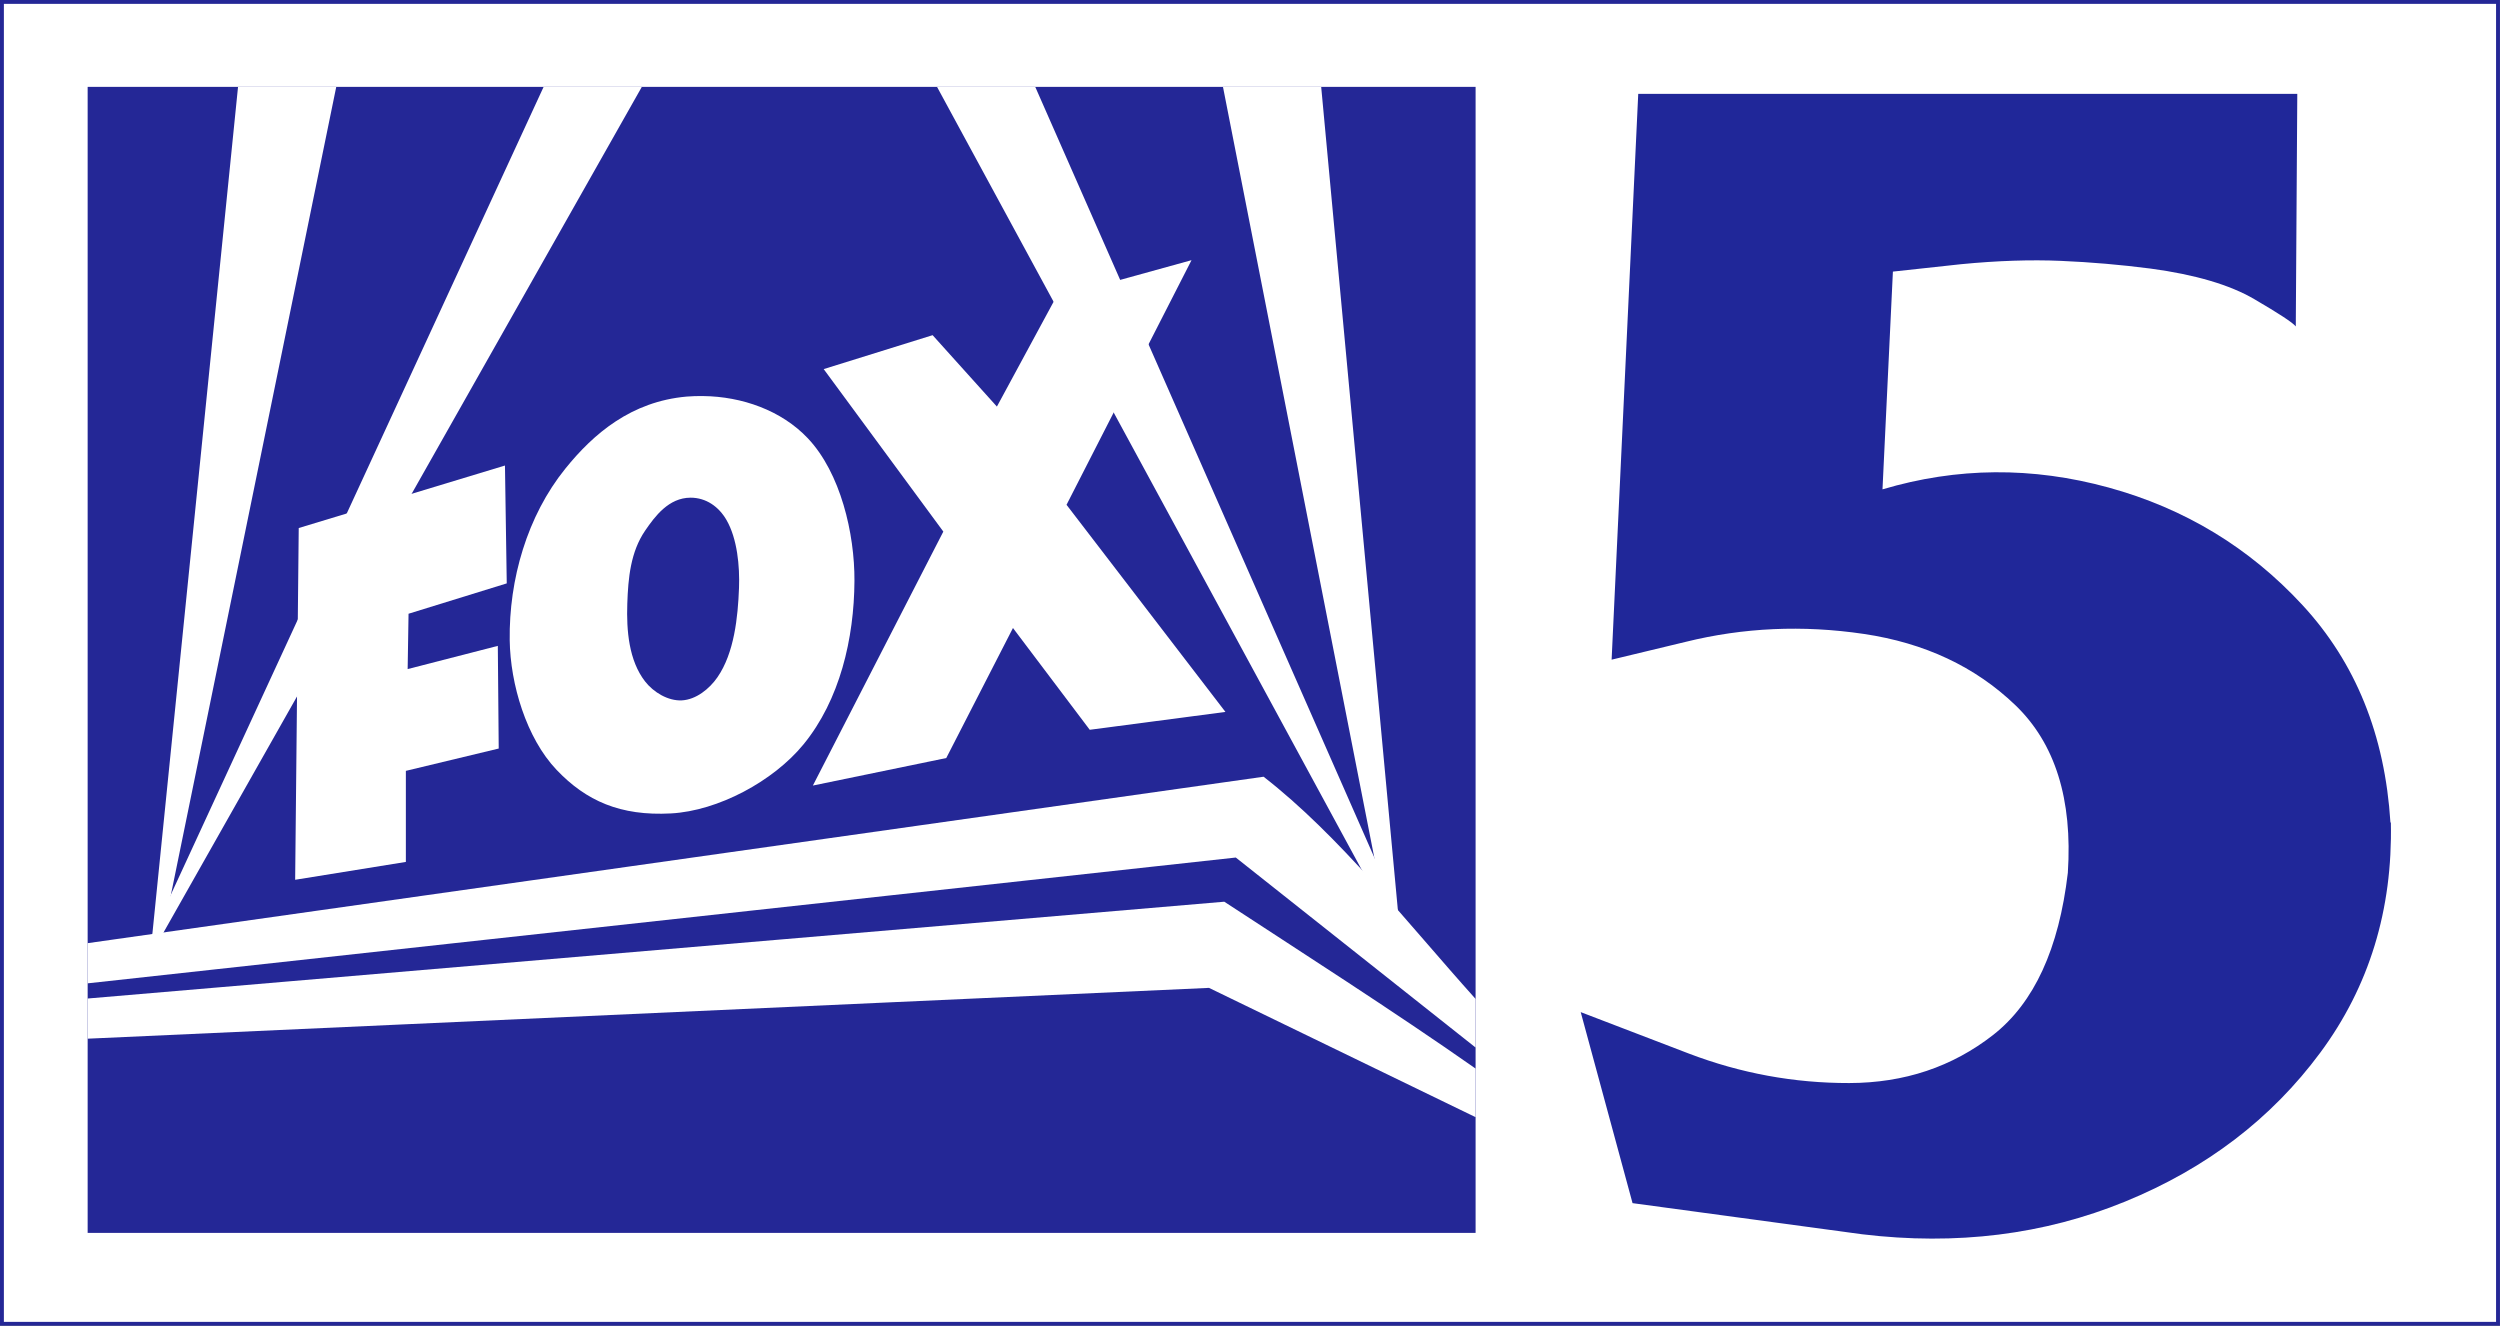
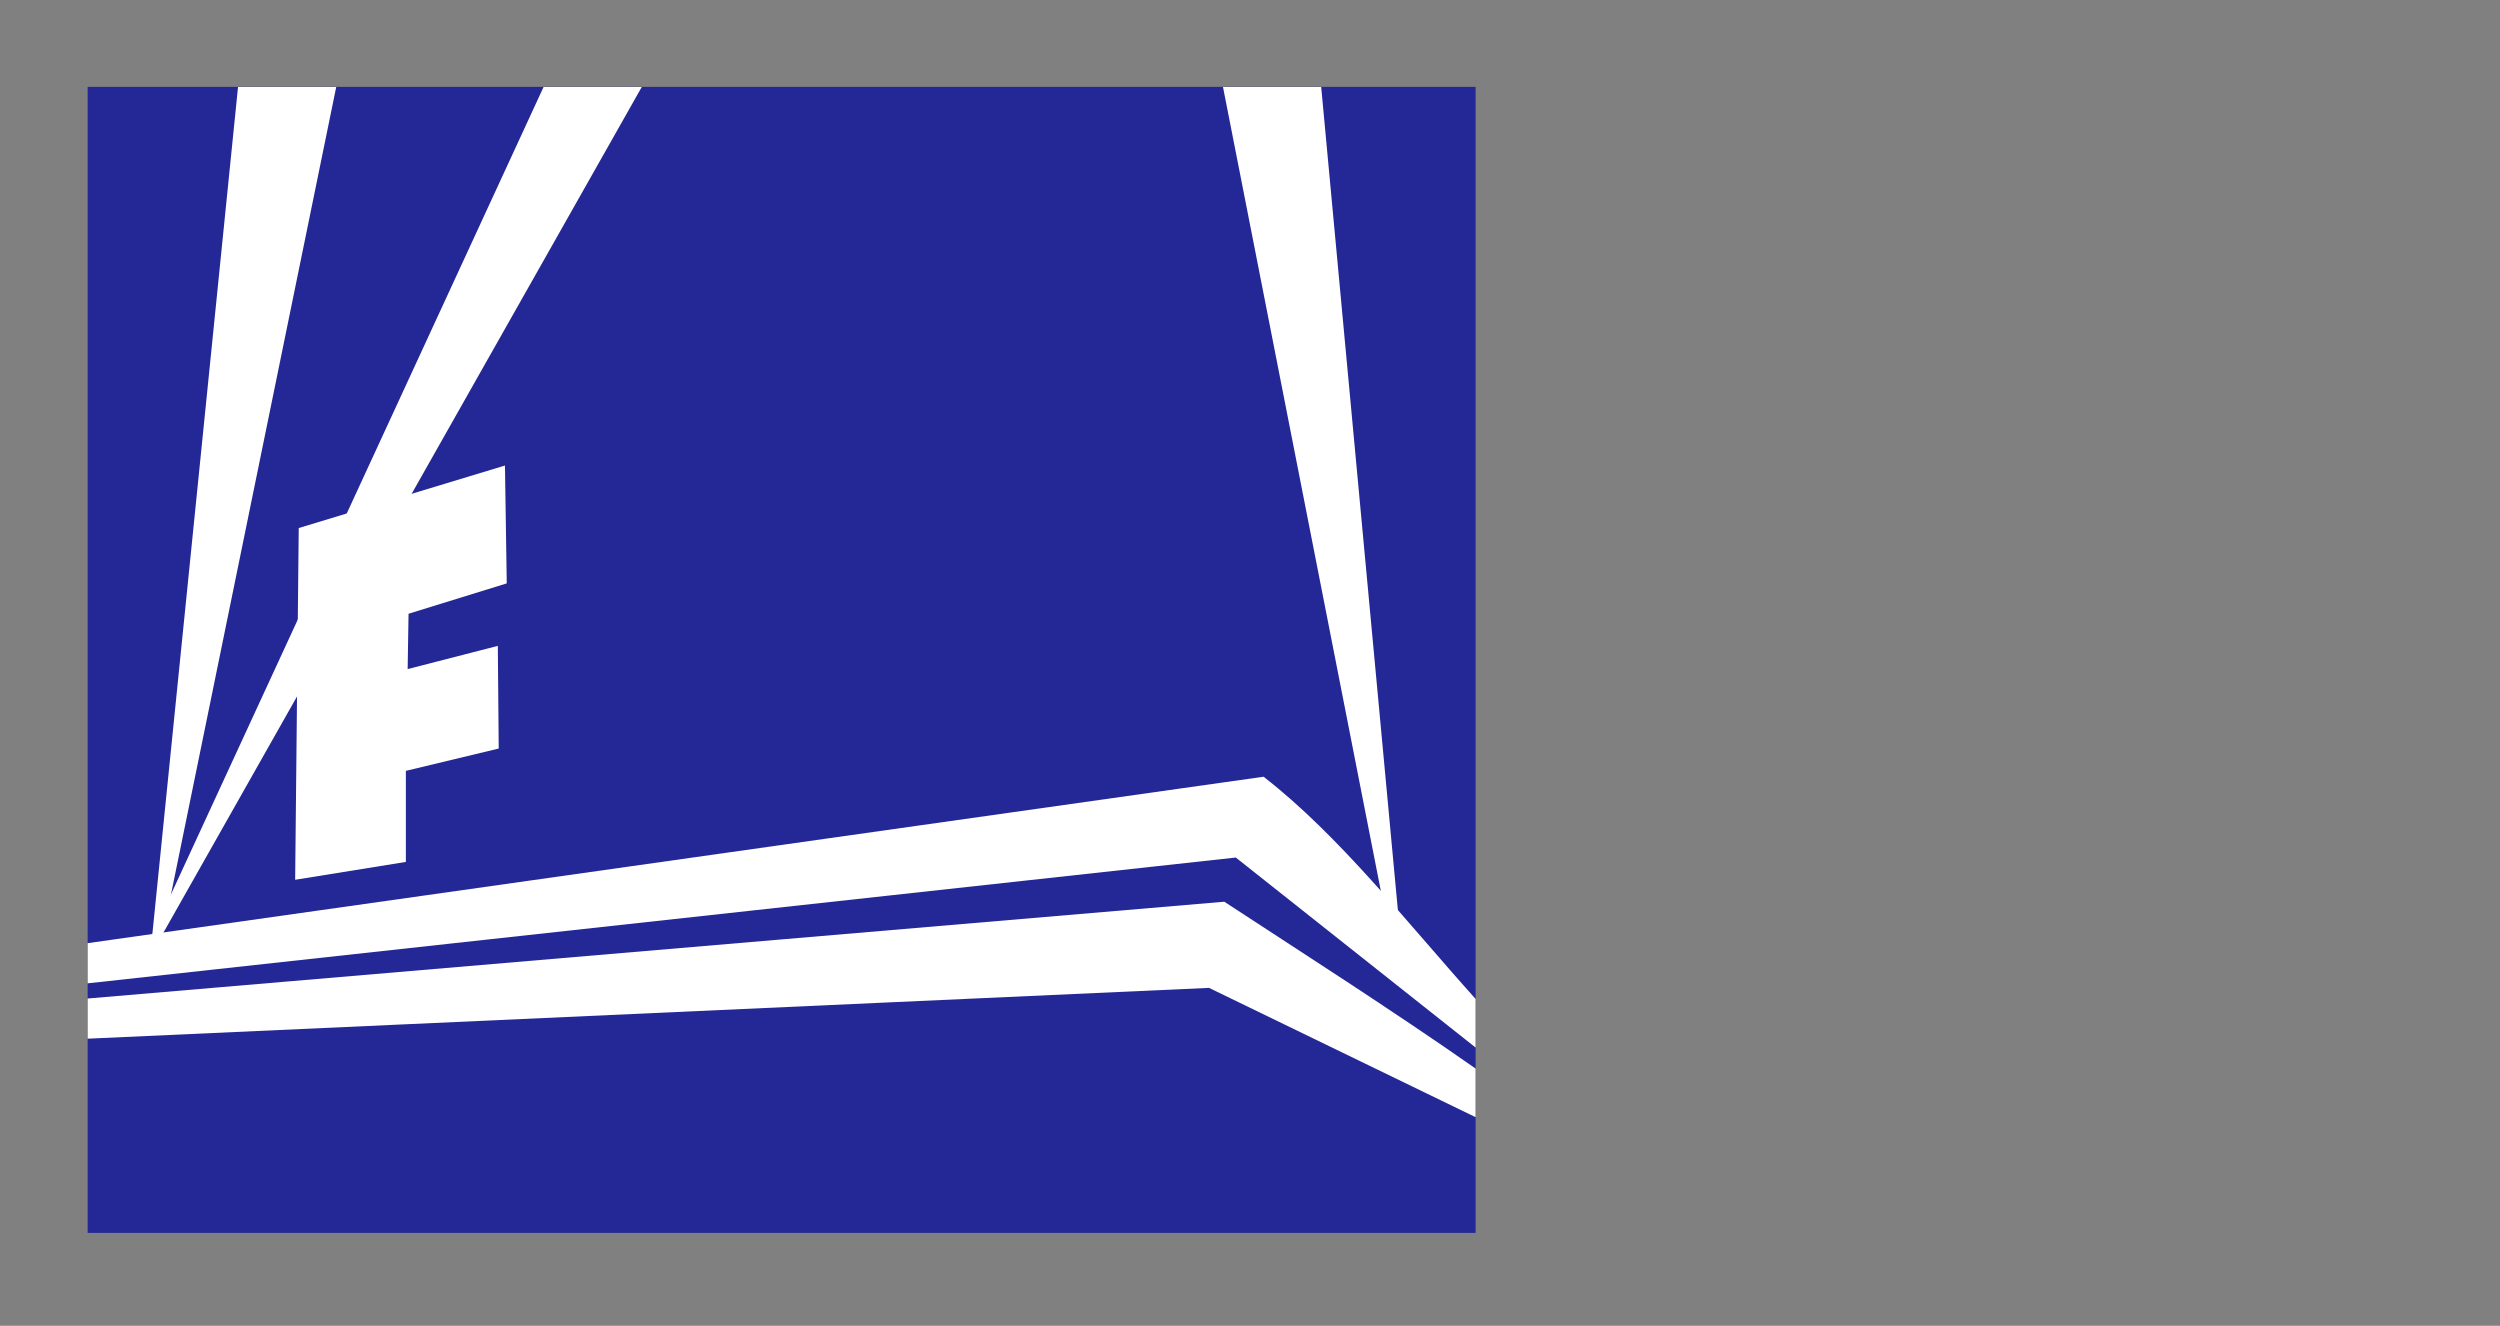
<svg xmlns="http://www.w3.org/2000/svg" xmlns:ns1="http://www.inkscape.org/namespaces/inkscape" xmlns:ns2="http://sodipodi.sourceforge.net/DTD/sodipodi-0.dtd" id="svg2985" version="1.1" ns1:version="0.48.5 r10040" width="1288.462" height="683.292" ns2:docname="WNYW Fox 5 1987.svg">
  <rect width="100%" height="100%" fill="#808080" stroke="none" />
  <defs id="defs2989" />
  <ns2:namedview pagecolor="#ffffff" bordercolor="#666666" borderopacity="1" objecttolerance="10" gridtolerance="10" guidetolerance="10" ns1:pageopacity="0" ns1:pageshadow="2" ns1:window-width="1366" ns1:window-height="706" id="namedview2987" showgrid="false" ns1:object-paths="false" fit-margin-top="0" fit-margin-left="0" fit-margin-right="0" fit-margin-bottom="0" ns1:zoom="0.29794727" ns1:cx="152.99637" ns1:cy="63.818684" ns1:window-x="-8" ns1:window-y="-8" ns1:window-maximized="1" ns1:current-layer="svg2985" />
  <g id="g3076" transform="matrix(4.387,0,0,4.387,-3.4,-3.434)">
-     <path ns1:connector-curvature="0" id="rect2997" d="m 1.003,1.011 293.236,0 0,155.294 -293.236,0 z" style="fill:white;fill-opacity:1;fill-rule:evenodd;stroke:#242796;stroke-width:0.456;stroke-opacity:1" />
    <g id="g3061">
      <path ns1:connector-curvature="0" id="path3000" d="m 11.072,10.988 163.056,0 0,134.635 -163.056,0 z" style="fill:#242796;fill-opacity:1;fill-rule:evenodd;stroke:none" />
      <g id="g3010">
        <path ns1:connector-curvature="0" id="path3002" d="m 18.669,110.556 10.069,-99.555 11.537,0 -20.348,99.43 z" style="fill:white;stroke:none" ns2:nodetypes="ccccc" />
        <path ns2:nodetypes="ccccc" style="fill:white;stroke:none" d="m 18.669,110.604 45.964,-99.603 11.537,0 -56.243,99.43 z" id="path3004" ns1:connector-curvature="0" />
        <path ns2:nodetypes="ccccc" style="fill:white;stroke:none" d="m 165.232,110.222 -9.243,-99.221 -11.537,0 19.522,99.43 z" id="path3006" ns1:connector-curvature="0" />
-         <path ns1:connector-curvature="0" id="path3008" d="m 166.058,110.222 -43.657,-99.221 -11.537,0 53.936,99.43 z" style="fill:white;stroke:none" ns2:nodetypes="ccccc" />
      </g>
      <g id="g3020" style="fill:white">
        <path ns2:nodetypes="ccccccc" ns1:connector-curvature="0" id="path3016" d="m 11.072,116.305 0,-4.72 138.147,-19.553 c 8.898,6.916 16.739,17.005 24.909,26.106 l 0,5.711 -28.172,-22.323 z" style="fill:white;stroke:none" />
        <path style="fill:white;stroke:none" d="m 11.072,122.808 0,-4.72 133.532,-11.372 c 8.404,5.507 19.885,12.844 29.524,19.603 l 0,5.711 -31.319,-15.191 z" id="path3018" ns1:connector-curvature="0" ns2:nodetypes="ccccccc" />
      </g>
      <g id="g3035">
        <path ns1:connector-curvature="0" id="path3024" d="m 48.666,79.386 10.593,-2.727 0.105,12.062 -10.908,2.622 0,10.698 -13.006,2.098 0.42,-41.324 24.228,-7.342 0.21,13.845 -11.537,3.566 z" style="fill:white;stroke:none" />
-         <path id="path3026" d="m 83.375,47.312 c -0.651,-0.007 -1.294,0.005 -1.938,0.062 -6.492,0.577 -10.918,4.336 -14.25,8.469 C 62.702,61.408 60.558,68.853 60.656,76 c 0.071,5.15 1.952,11.485 5.5,15.219 3.476,3.657 7.5,5.443 13.438,5.125 5.555,-0.298 12.032,-3.795 15.562,-8.094 4.287,-5.22 5.963,-12.464 6,-19.219 0.031,-5.582 -1.637,-12.691 -5.469,-16.75 C 92.583,48.992 87.934,47.362 83.375,47.312 z M 81.906,59.25 c 1.818,-0.001 3.31,1.05 4.219,2.625 1.269,2.202 1.564,5.429 1.469,7.969 -0.13,3.467 -0.561,7.644 -2.531,10.5 -0.947,1.373 -2.522,2.633 -4.188,2.719 -1.608,0.083 -3.323,-0.948 -4.312,-2.219 -1.918,-2.462 -2.198,-6.006 -2.094,-9.125 0.101,-3.029 0.383,-6.092 2.094,-8.594 1.153,-1.686 2.777,-3.873 5.344,-3.875 z" style="fill:white;stroke:none" ns1:connector-curvature="0" />
-         <path ns2:nodetypes="ccccccccccccc" ns1:connector-curvature="0" id="path3033" d="m 144.74,84.42 -15.942,2.098 -9.02,-11.957 -7.836,15.275 -15.671,3.233 15.326,-29.836 -14.055,-19.089 12.796,-3.986 7.552,8.391 6.922,-12.796 15.942,-4.405 -14.684,28.738 z" style="fill:white;stroke:none" />
      </g>
    </g>
    <g style="fill:#202799;fill-opacity:1" transform="matrix(12.608,0,0,12.608,-3452.129,-39.288)" id="g3044">
      <g id="text3046" style="font-size:13.8px;font-style:normal;font-weight:bold;text-align:start;text-anchor:start;fill:#202799;fill-opacity:1;font-family:Friz Quadrata">
-         <path id="path3058" style="font-size:13.8px;font-style:normal;font-weight:bold;text-align:start;text-anchor:start;fill:#202799;fill-opacity:1;font-family:Friz Quadrata" d="m 296.14,10.843 c -0.051,-0.815 -0.324,-1.49 -0.819,-2.026 -0.495,-0.536 -1.097,-0.901 -1.807,-1.096 -0.71,-0.195 -1.412,-0.19 -2.107,0.017 l 0.097,-2.029 0.635,-0.069 c 0.34,-0.033 0.65,-0.043 0.93,-0.031 0.28,0.012 0.559,0.036 0.837,0.072 0.415,0.056 0.737,0.151 0.966,0.285 0.229,0.134 0.358,0.218 0.386,0.254 l 0.014,-2.167 -6.141,0 -0.248,5.272 0.69,-0.166 c 0.538,-0.133 1.091,-0.158 1.659,-0.074 0.568,0.084 1.038,0.305 1.411,0.662 0.373,0.357 0.536,0.879 0.491,1.564 -0.083,0.708 -0.314,1.211 -0.695,1.51 -0.381,0.298 -0.828,0.448 -1.342,0.449 -0.514,8.53e-4 -1.013,-0.091 -1.495,-0.275 l -1.007,-0.386 0.483,1.78 2.139,0.29 c 0.879,0.106 1.697,0.004 2.452,-0.305 0.755,-0.309 1.361,-0.771 1.817,-1.387 0.456,-0.616 0.675,-1.331 0.658,-2.145 z" ns1:connector-curvature="0" />
-       </g>
+         </g>
      <g id="text3048" style="font-size:13.8px;font-style:normal;font-weight:bold;text-align:start;text-anchor:start;fill:#202799;fill-opacity:1;font-family:Friz Quadrata" />
    </g>
  </g>
</svg>